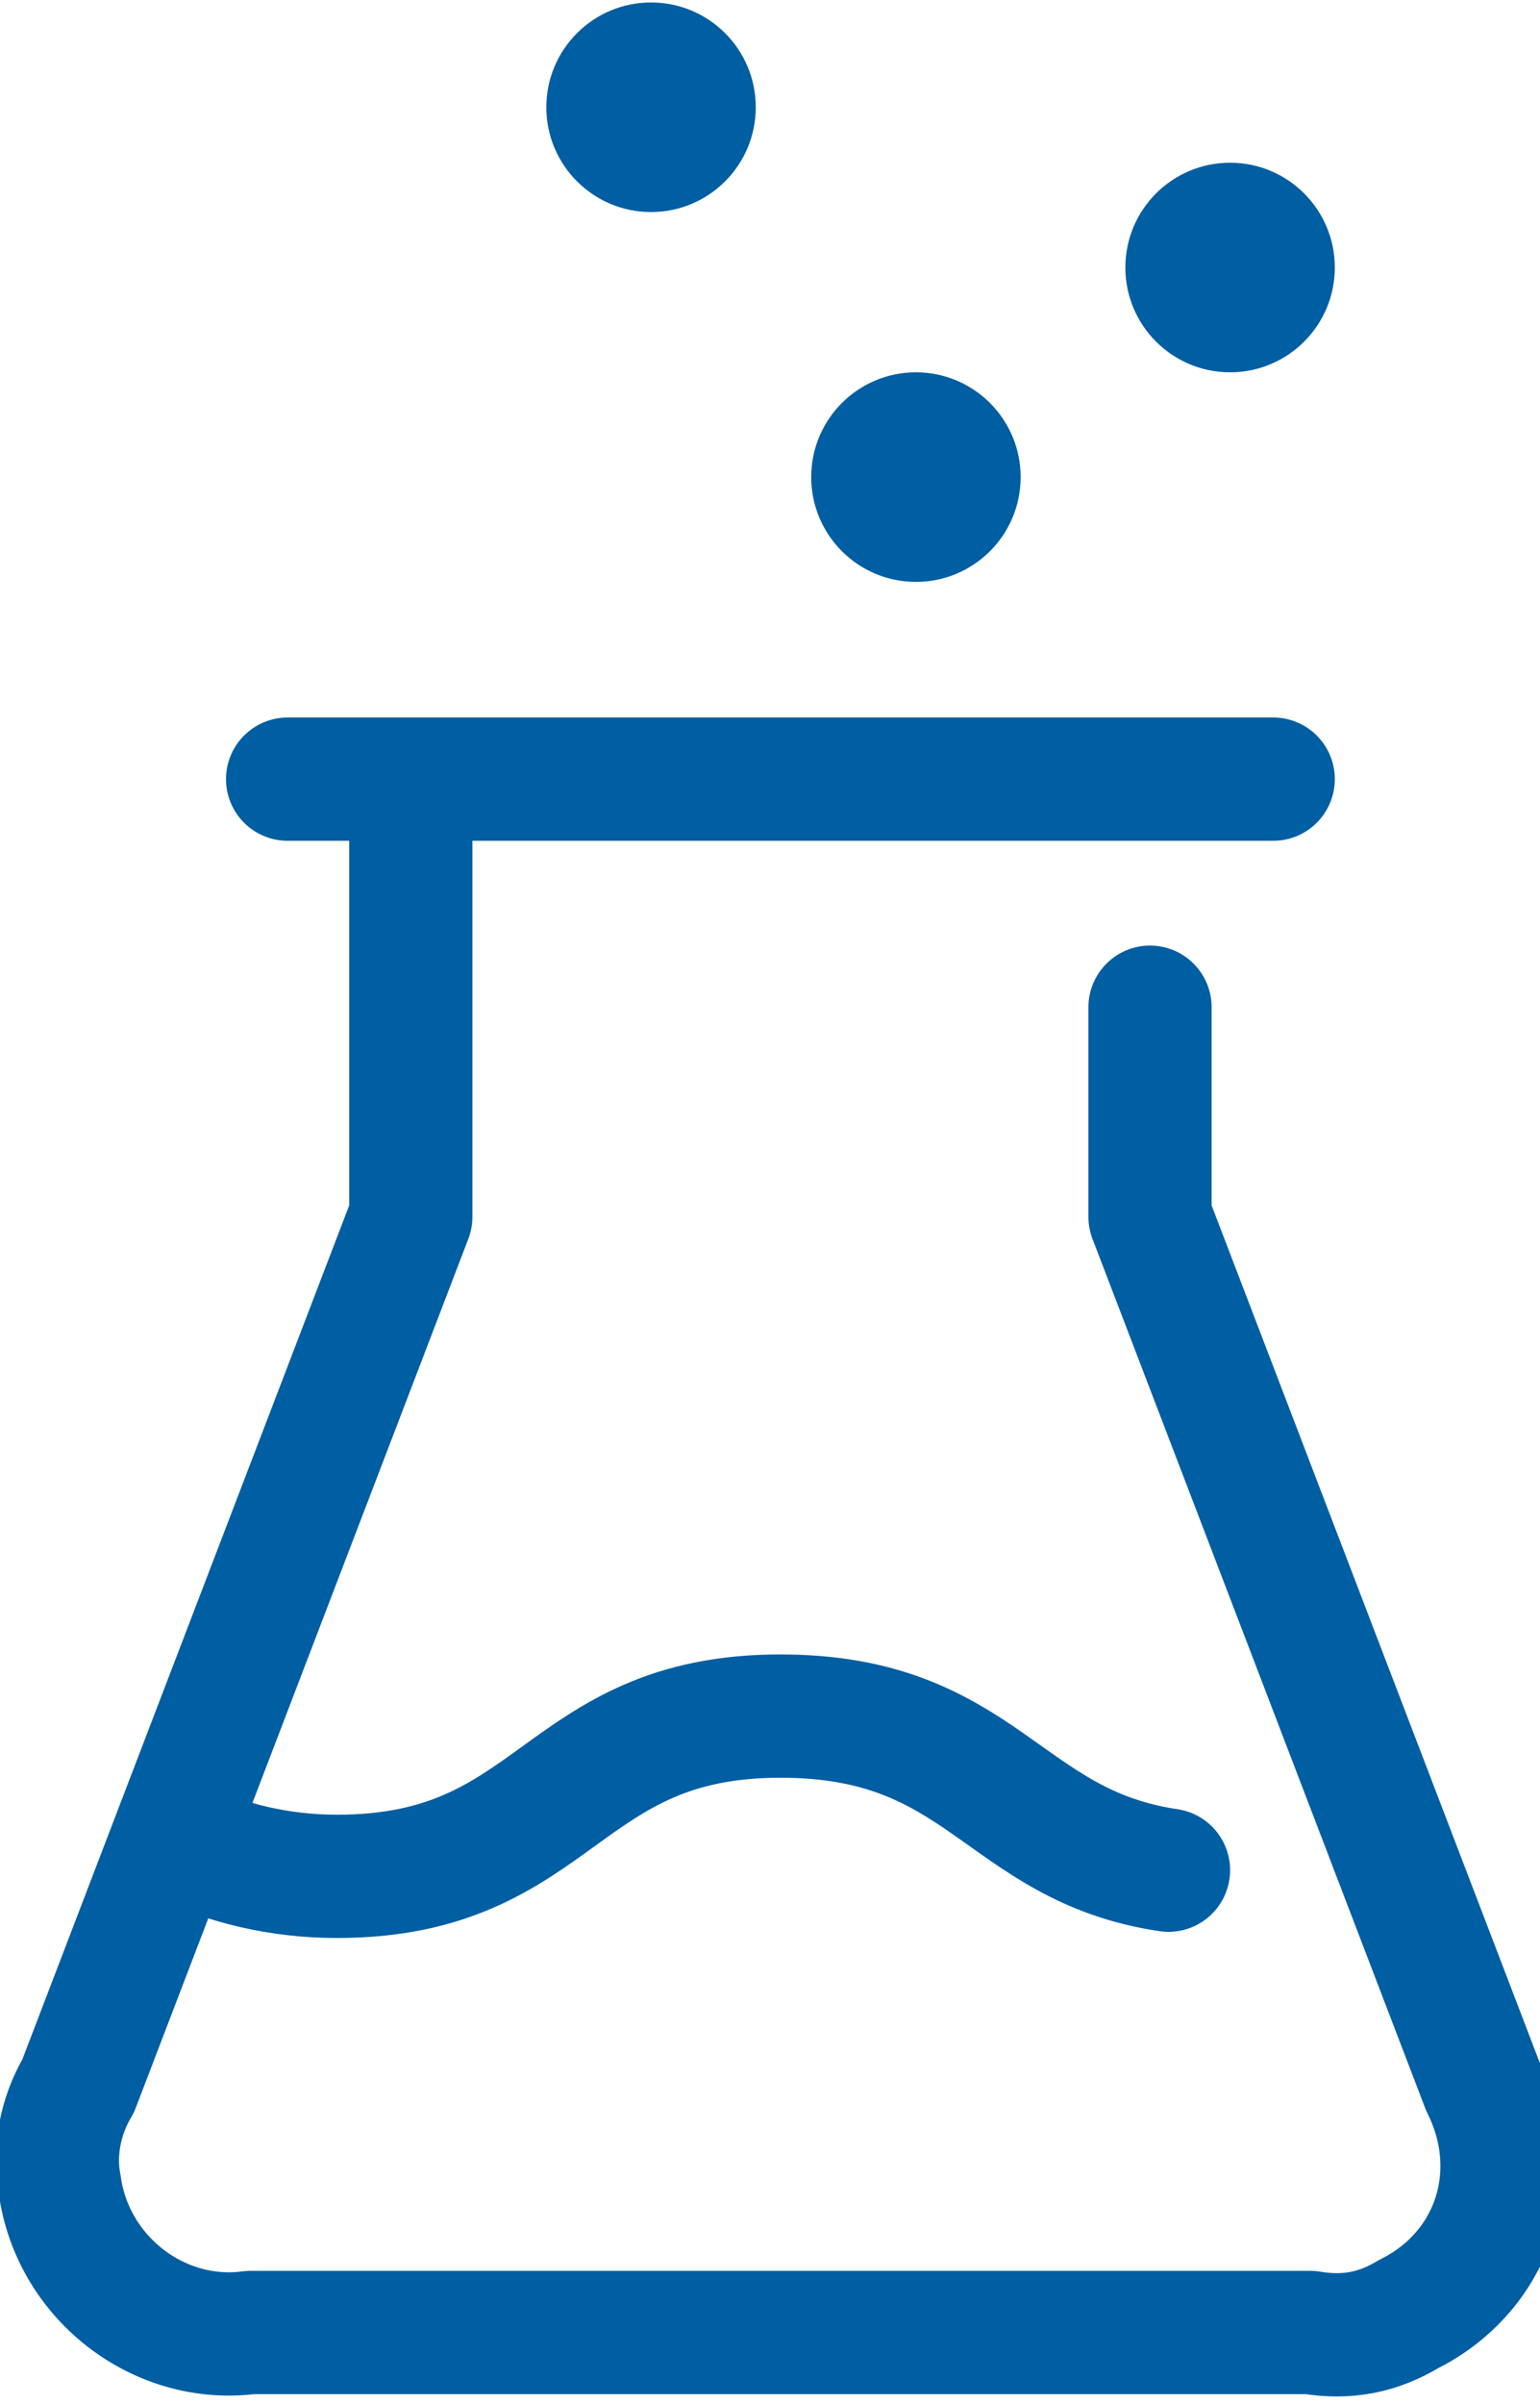
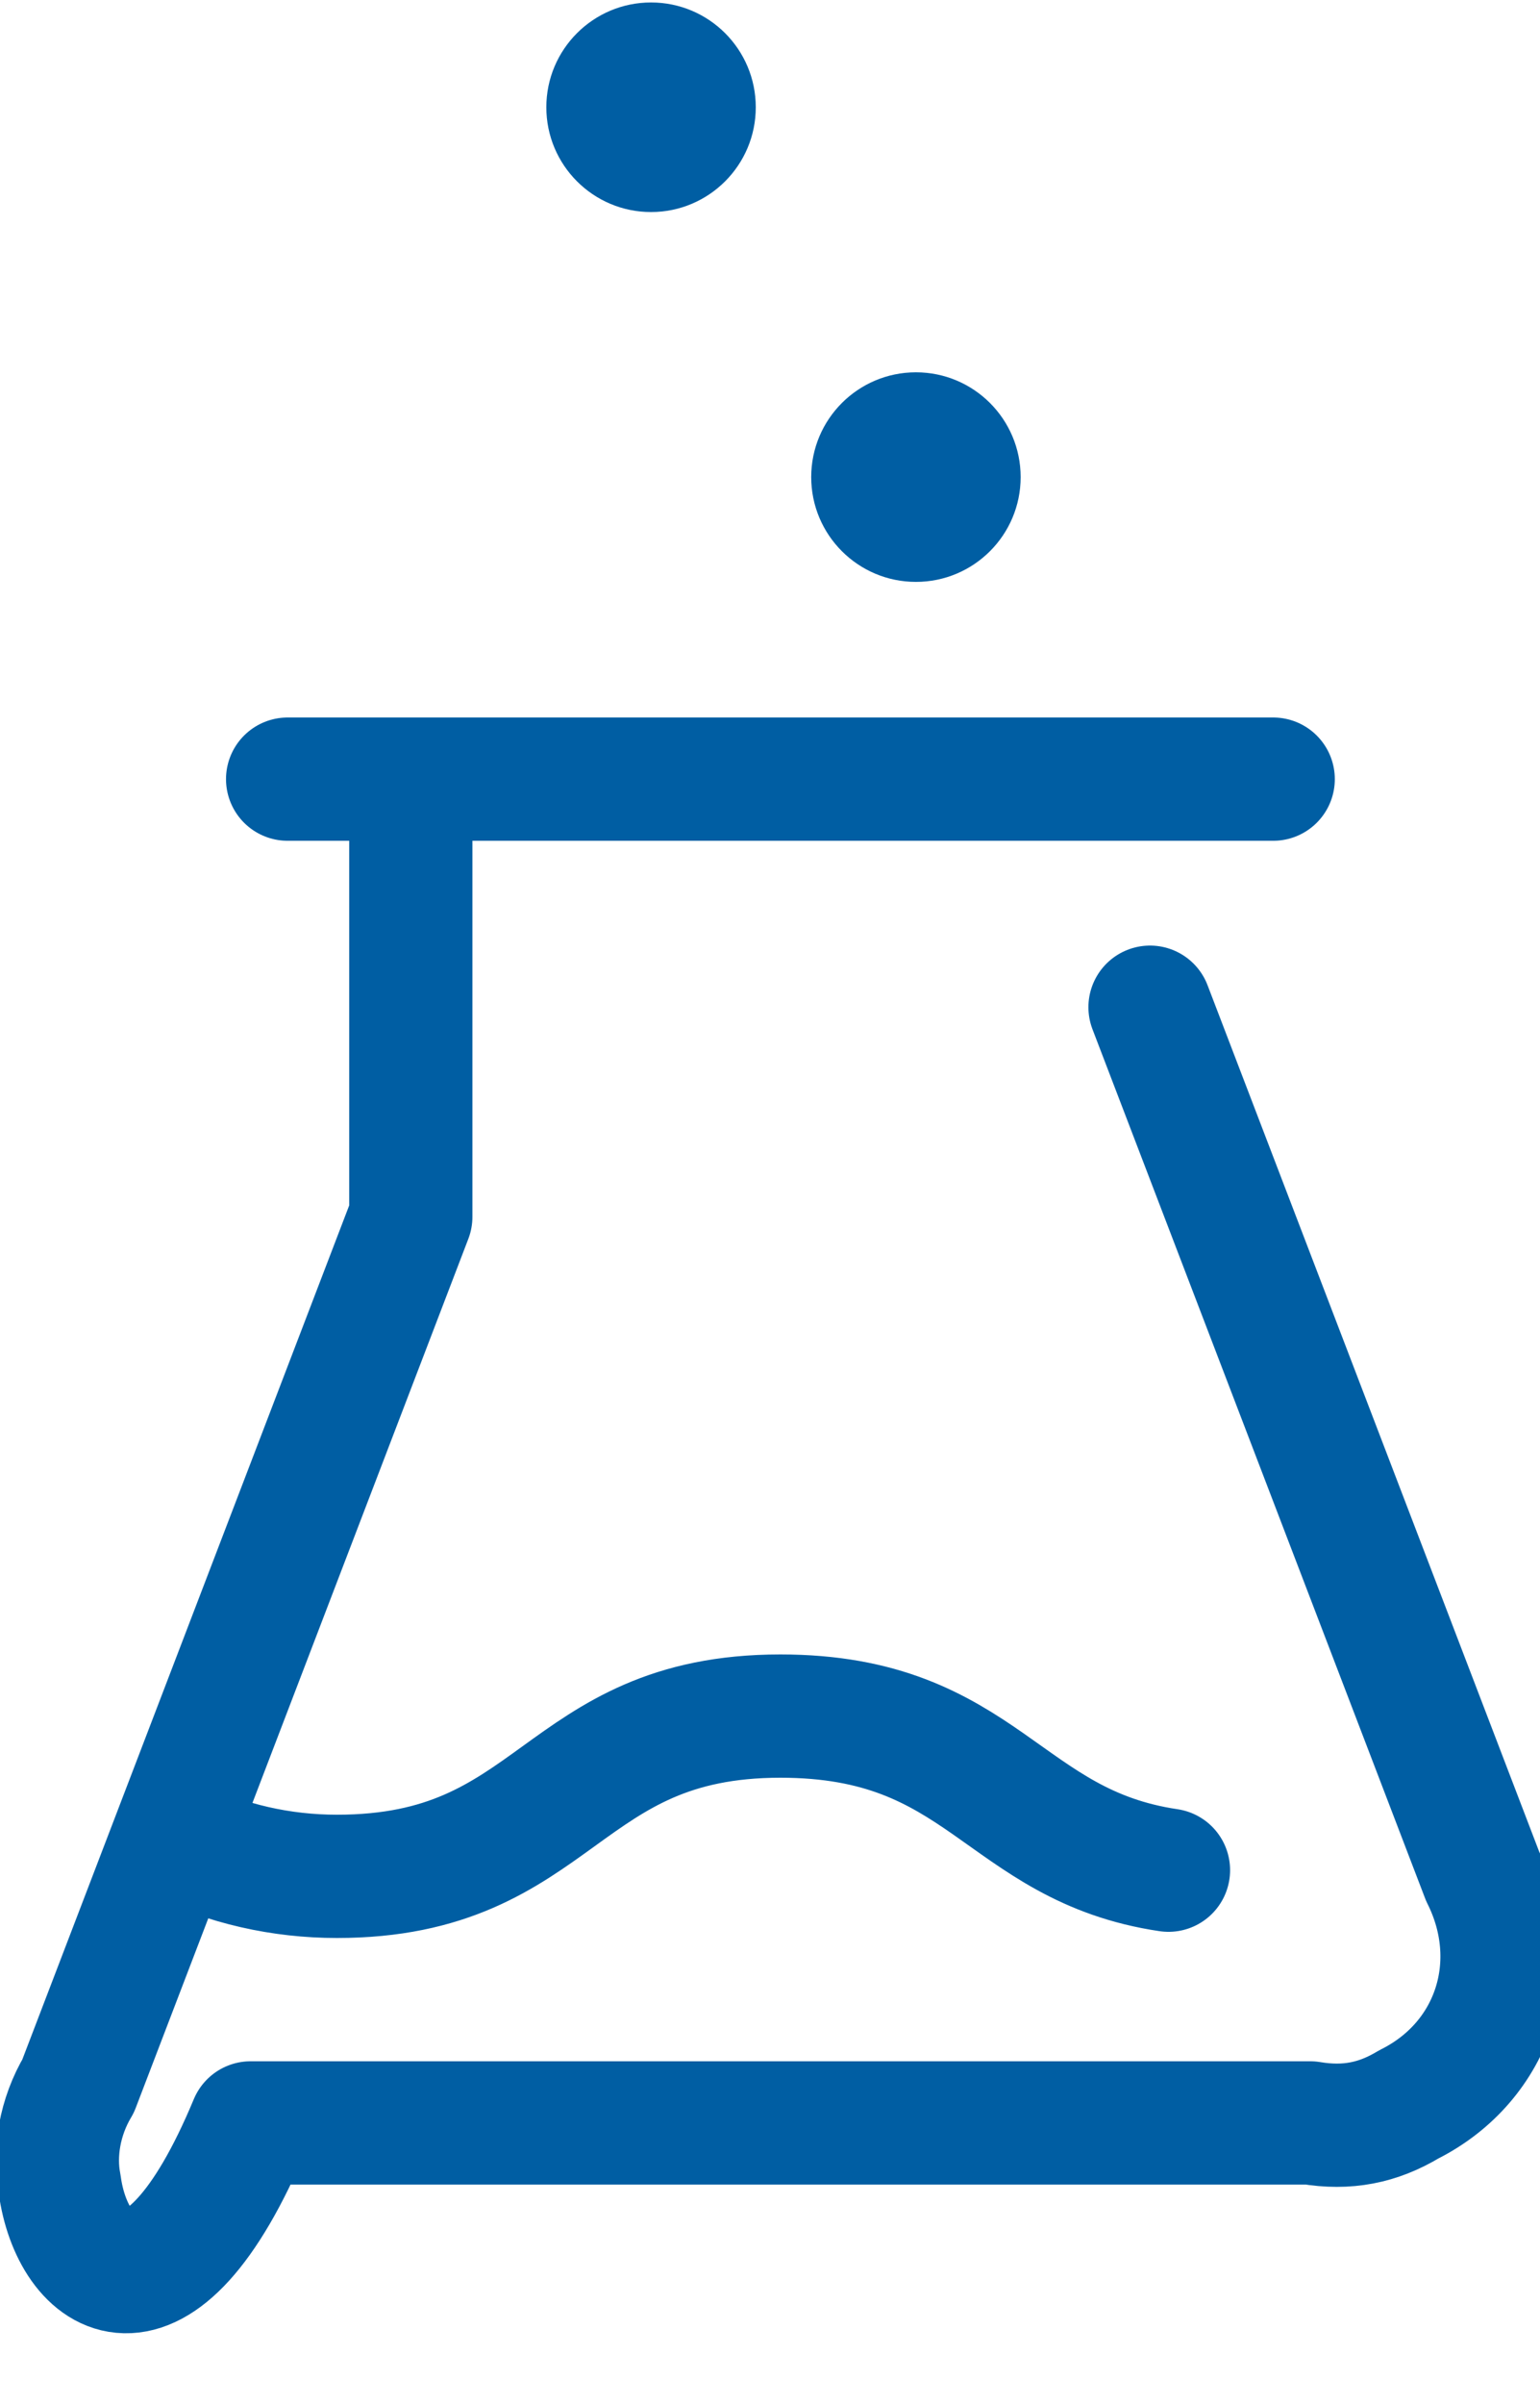
<svg xmlns="http://www.w3.org/2000/svg" version="1.1" id="レイヤー_1" width="25px" height="39px" x="0px" y="0px" viewBox="0 0 25 39" style="enable-background:new 0 0 25 39;" xml:space="preserve">
  <style type="text/css">
	.st0{fill:#005EA3;}
	.st1{fill:none;stroke:#005EA3;stroke-width:2;stroke-linecap:round;stroke-linejoin:round;}
</style>
  <g id="icon_data" transform="translate(9.569 1.44)">
    <circle id="楕円形_61" class="st0" cx="5.3" cy="6.3" r="1.7" />
-     <circle id="楕円形_62" class="st0" cx="10.4" cy="2.9" r="1.7" />
    <circle id="楕円形_63" class="st0" cx="1" cy="0.3" r="1.7" />
-     <path id="パス_2250" class="st1" d="M9.1,14.9v3.4l5.4,14.1c0.7,1.4,0.2,3-1.2,3.7c-0.5,0.3-1,0.4-1.6,0.3H-5.5   C-7,36.6-8.4,35.5-8.6,34c-0.1-0.5,0-1.1,0.3-1.6l5.4-14.1v-6.9" />
+     <path id="パス_2250" class="st1" d="M9.1,14.9l5.4,14.1c0.7,1.4,0.2,3-1.2,3.7c-0.5,0.3-1,0.4-1.6,0.3H-5.5   C-7,36.6-8.4,35.5-8.6,34c-0.1-0.5,0-1.1,0.3-1.6l5.4-14.1v-6.9" />
    <path id="パス_2251" class="st1" d="M-6.7,28.4C-5.9,28.8-5,29-4.1,29c3.6,0,3.6-2.6,7.2-2.6c3.3,0,3.6,2.1,6.3,2.5" />
    <line id="線_97" class="st1" x1="-4.9" y1="11.2" x2="11.1" y2="11.2" />
  </g>
</svg>